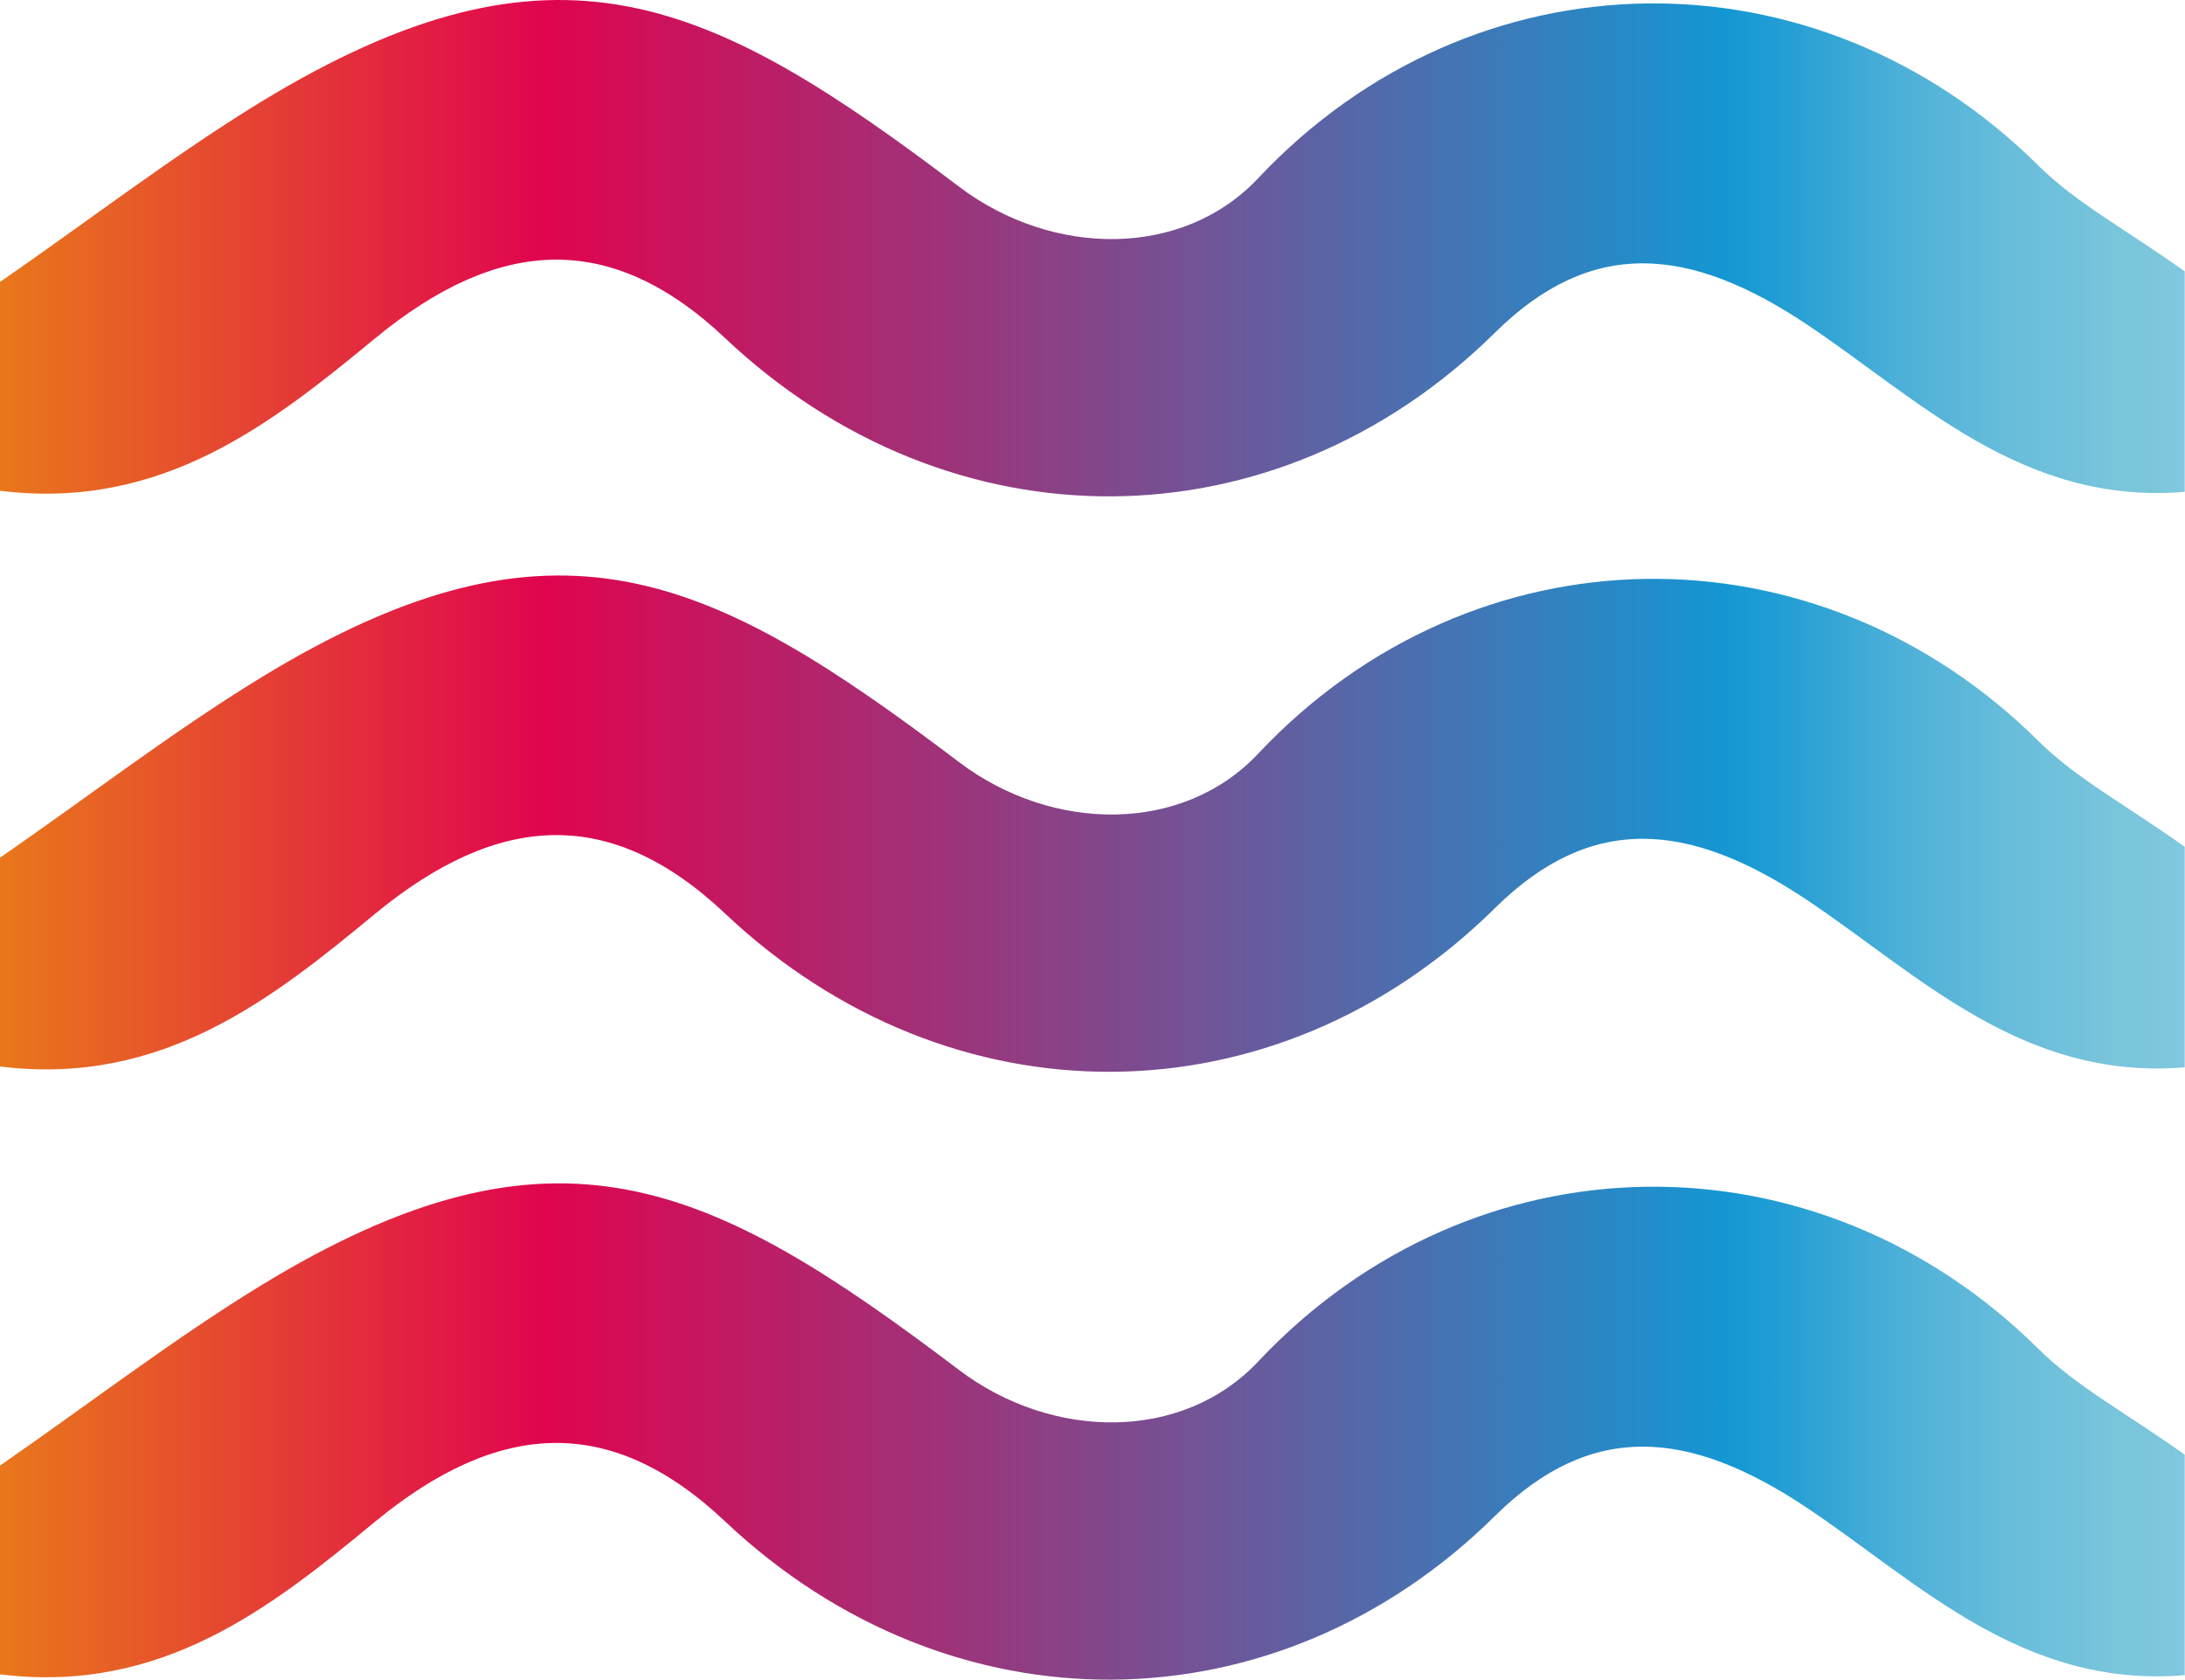
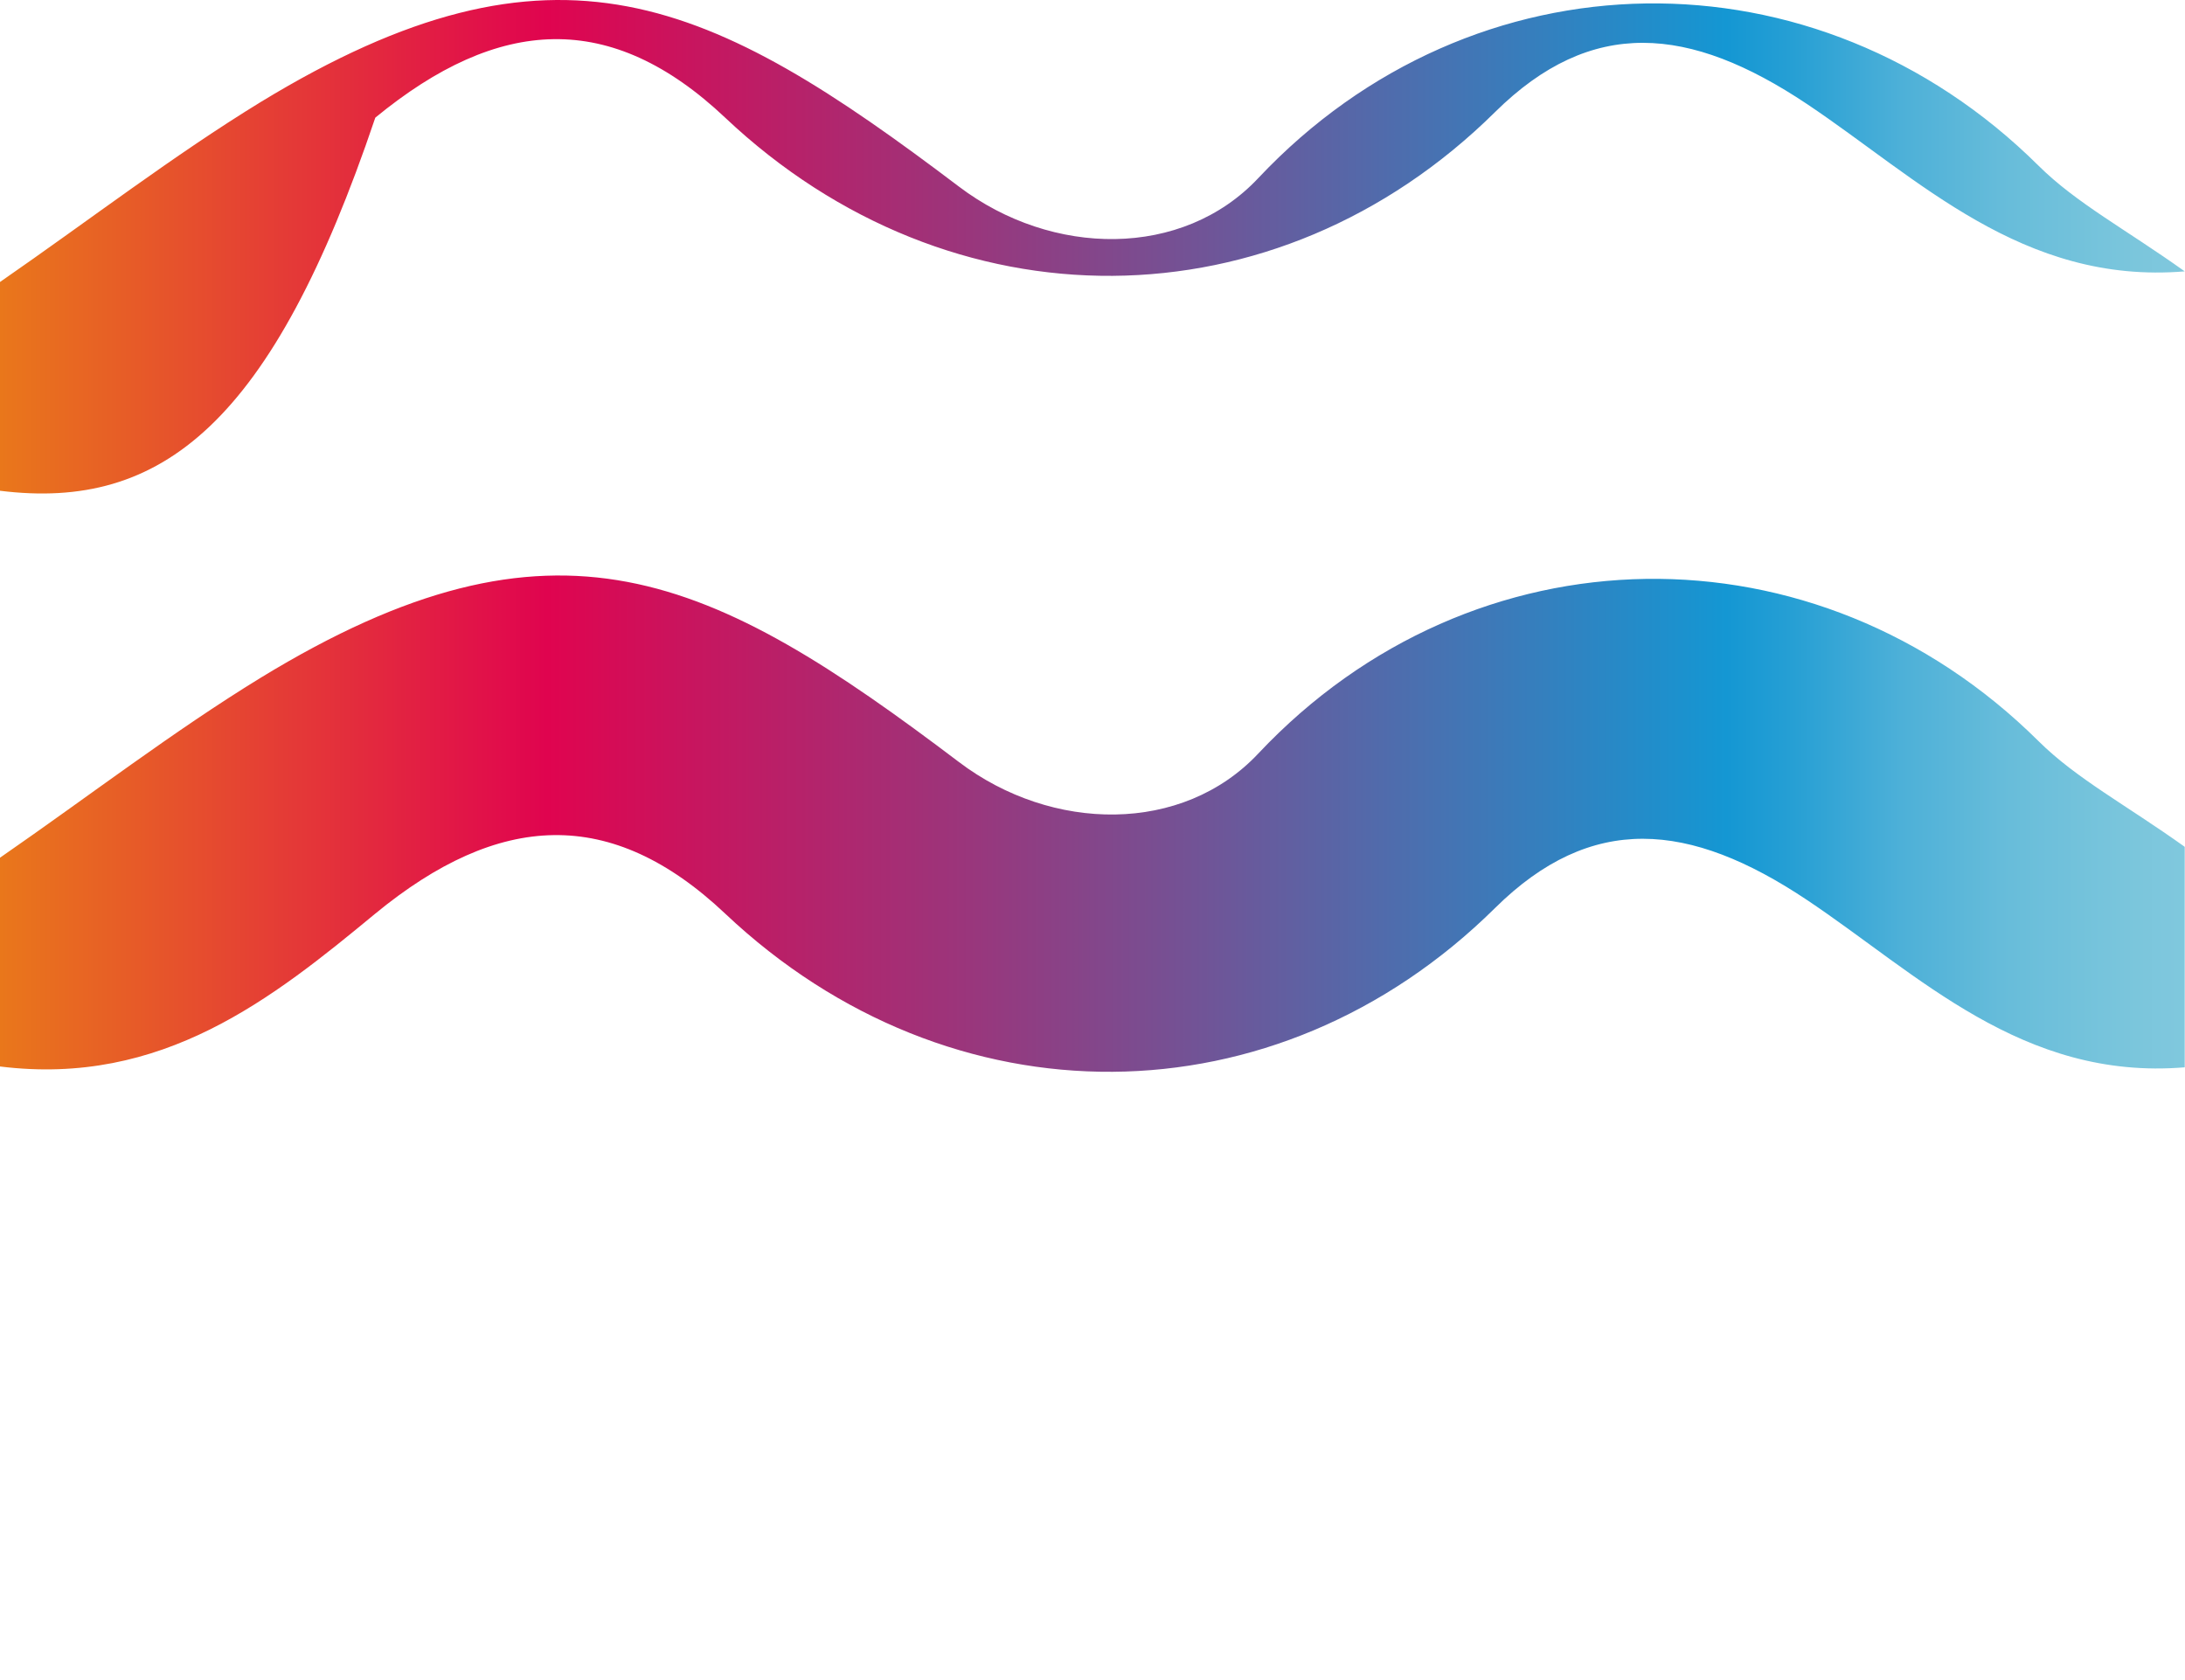
<svg xmlns="http://www.w3.org/2000/svg" xmlns:xlink="http://www.w3.org/1999/xlink" id="Capa_2" viewBox="0 0 78.19 60.11">
  <defs>
    <style>.cls-1{fill:url(#Degradado_sin_nombre_5-3);}.cls-2{fill:url(#Degradado_sin_nombre_5-2);}.cls-3{fill:url(#Degradado_sin_nombre_5);}</style>
    <linearGradient id="Degradado_sin_nombre_5" x1="0" y1="29.47" x2="78.19" y2="29.47" gradientUnits="userSpaceOnUse">
      <stop offset="0" stop-color="#e9771b" />
      <stop offset=".25" stop-color="#e0044f" />
      <stop offset=".44" stop-color="#9b357b" />
      <stop offset=".79" stop-color="#1497d3" />
      <stop offset=".82" stop-color="#269fd4" />
      <stop offset=".87" stop-color="#4db0d8" />
      <stop offset=".92" stop-color="#68bdda" />
      <stop offset=".97" stop-color="#79c5dc" />
      <stop offset="1" stop-color="#80c8dd" />
    </linearGradient>
    <linearGradient id="Degradado_sin_nombre_5-2" x1="0" y1="8.88" x2="78.19" y2="8.88" xlink:href="#Degradado_sin_nombre_5" />
    <linearGradient id="Degradado_sin_nombre_5-3" x1="0" y1="51.23" x2="78.19" y2="51.23" xlink:href="#Degradado_sin_nombre_5" />
  </defs>
  <g id="Capa_1-2">
    <path class="cls-3" d="m0,38.16c0-2.78,0-5.41,0-7.47,3.25-2.25,6.18-4.51,9.33-6.44,10.55-6.44,16.1-3.71,24.99,3.02,3.33,2.52,8,2.58,10.71-.31,7.7-8.18,19.97-8.33,27.92-.44,1.35,1.34,3.13,2.28,5.23,3.78v7.89c-5.81.48-9.54-3.33-13.52-5.99-4.21-2.81-7.71-3.12-11.16.29-7.83,7.74-19.48,7.82-27.55.2-4.09-3.86-8.1-3.63-12.52,0C9.74,35.74,5.8,38.88,0,38.16Z" />
-     <path class="cls-2" d="m0,17.56v-7.47c3.25-2.25,6.18-4.51,9.33-6.44C19.89-2.78,25.43-.05,34.32,6.68c3.33,2.52,8,2.58,10.71-.31,7.7-8.18,19.97-8.33,27.92-.44,1.35,1.34,3.13,2.28,5.23,3.78v7.89c-5.81.48-9.54-3.33-13.52-5.99-4.21-2.81-7.71-3.12-11.16.29-7.83,7.74-19.48,7.82-27.55.2-4.09-3.86-8.1-3.63-12.52,0C9.74,15.14,5.8,18.28,0,17.56Z" />
-     <path class="cls-1" d="m0,59.91v-7.47c3.25-2.25,6.18-4.51,9.33-6.44,10.55-6.44,16.1-3.71,24.99,3.02,3.33,2.52,8,2.58,10.71-.31,7.7-8.18,19.97-8.33,27.92-.44,1.35,1.34,3.13,2.28,5.23,3.78v7.89c-5.81.48-9.54-3.33-13.52-5.99-4.21-2.81-7.71-3.12-11.16.29-7.83,7.74-19.48,7.82-27.55.2-4.09-3.86-8.1-3.63-12.52,0C9.74,57.49,5.8,60.63,0,59.91Z" />
+     <path class="cls-2" d="m0,17.56v-7.47c3.25-2.25,6.18-4.51,9.33-6.44C19.89-2.78,25.43-.05,34.32,6.68c3.33,2.52,8,2.58,10.71-.31,7.7-8.18,19.97-8.33,27.92-.44,1.35,1.34,3.13,2.28,5.23,3.78c-5.81.48-9.54-3.33-13.52-5.99-4.21-2.81-7.71-3.12-11.16.29-7.83,7.74-19.48,7.82-27.55.2-4.09-3.86-8.1-3.63-12.52,0C9.74,15.14,5.8,18.28,0,17.56Z" />
  </g>
</svg>